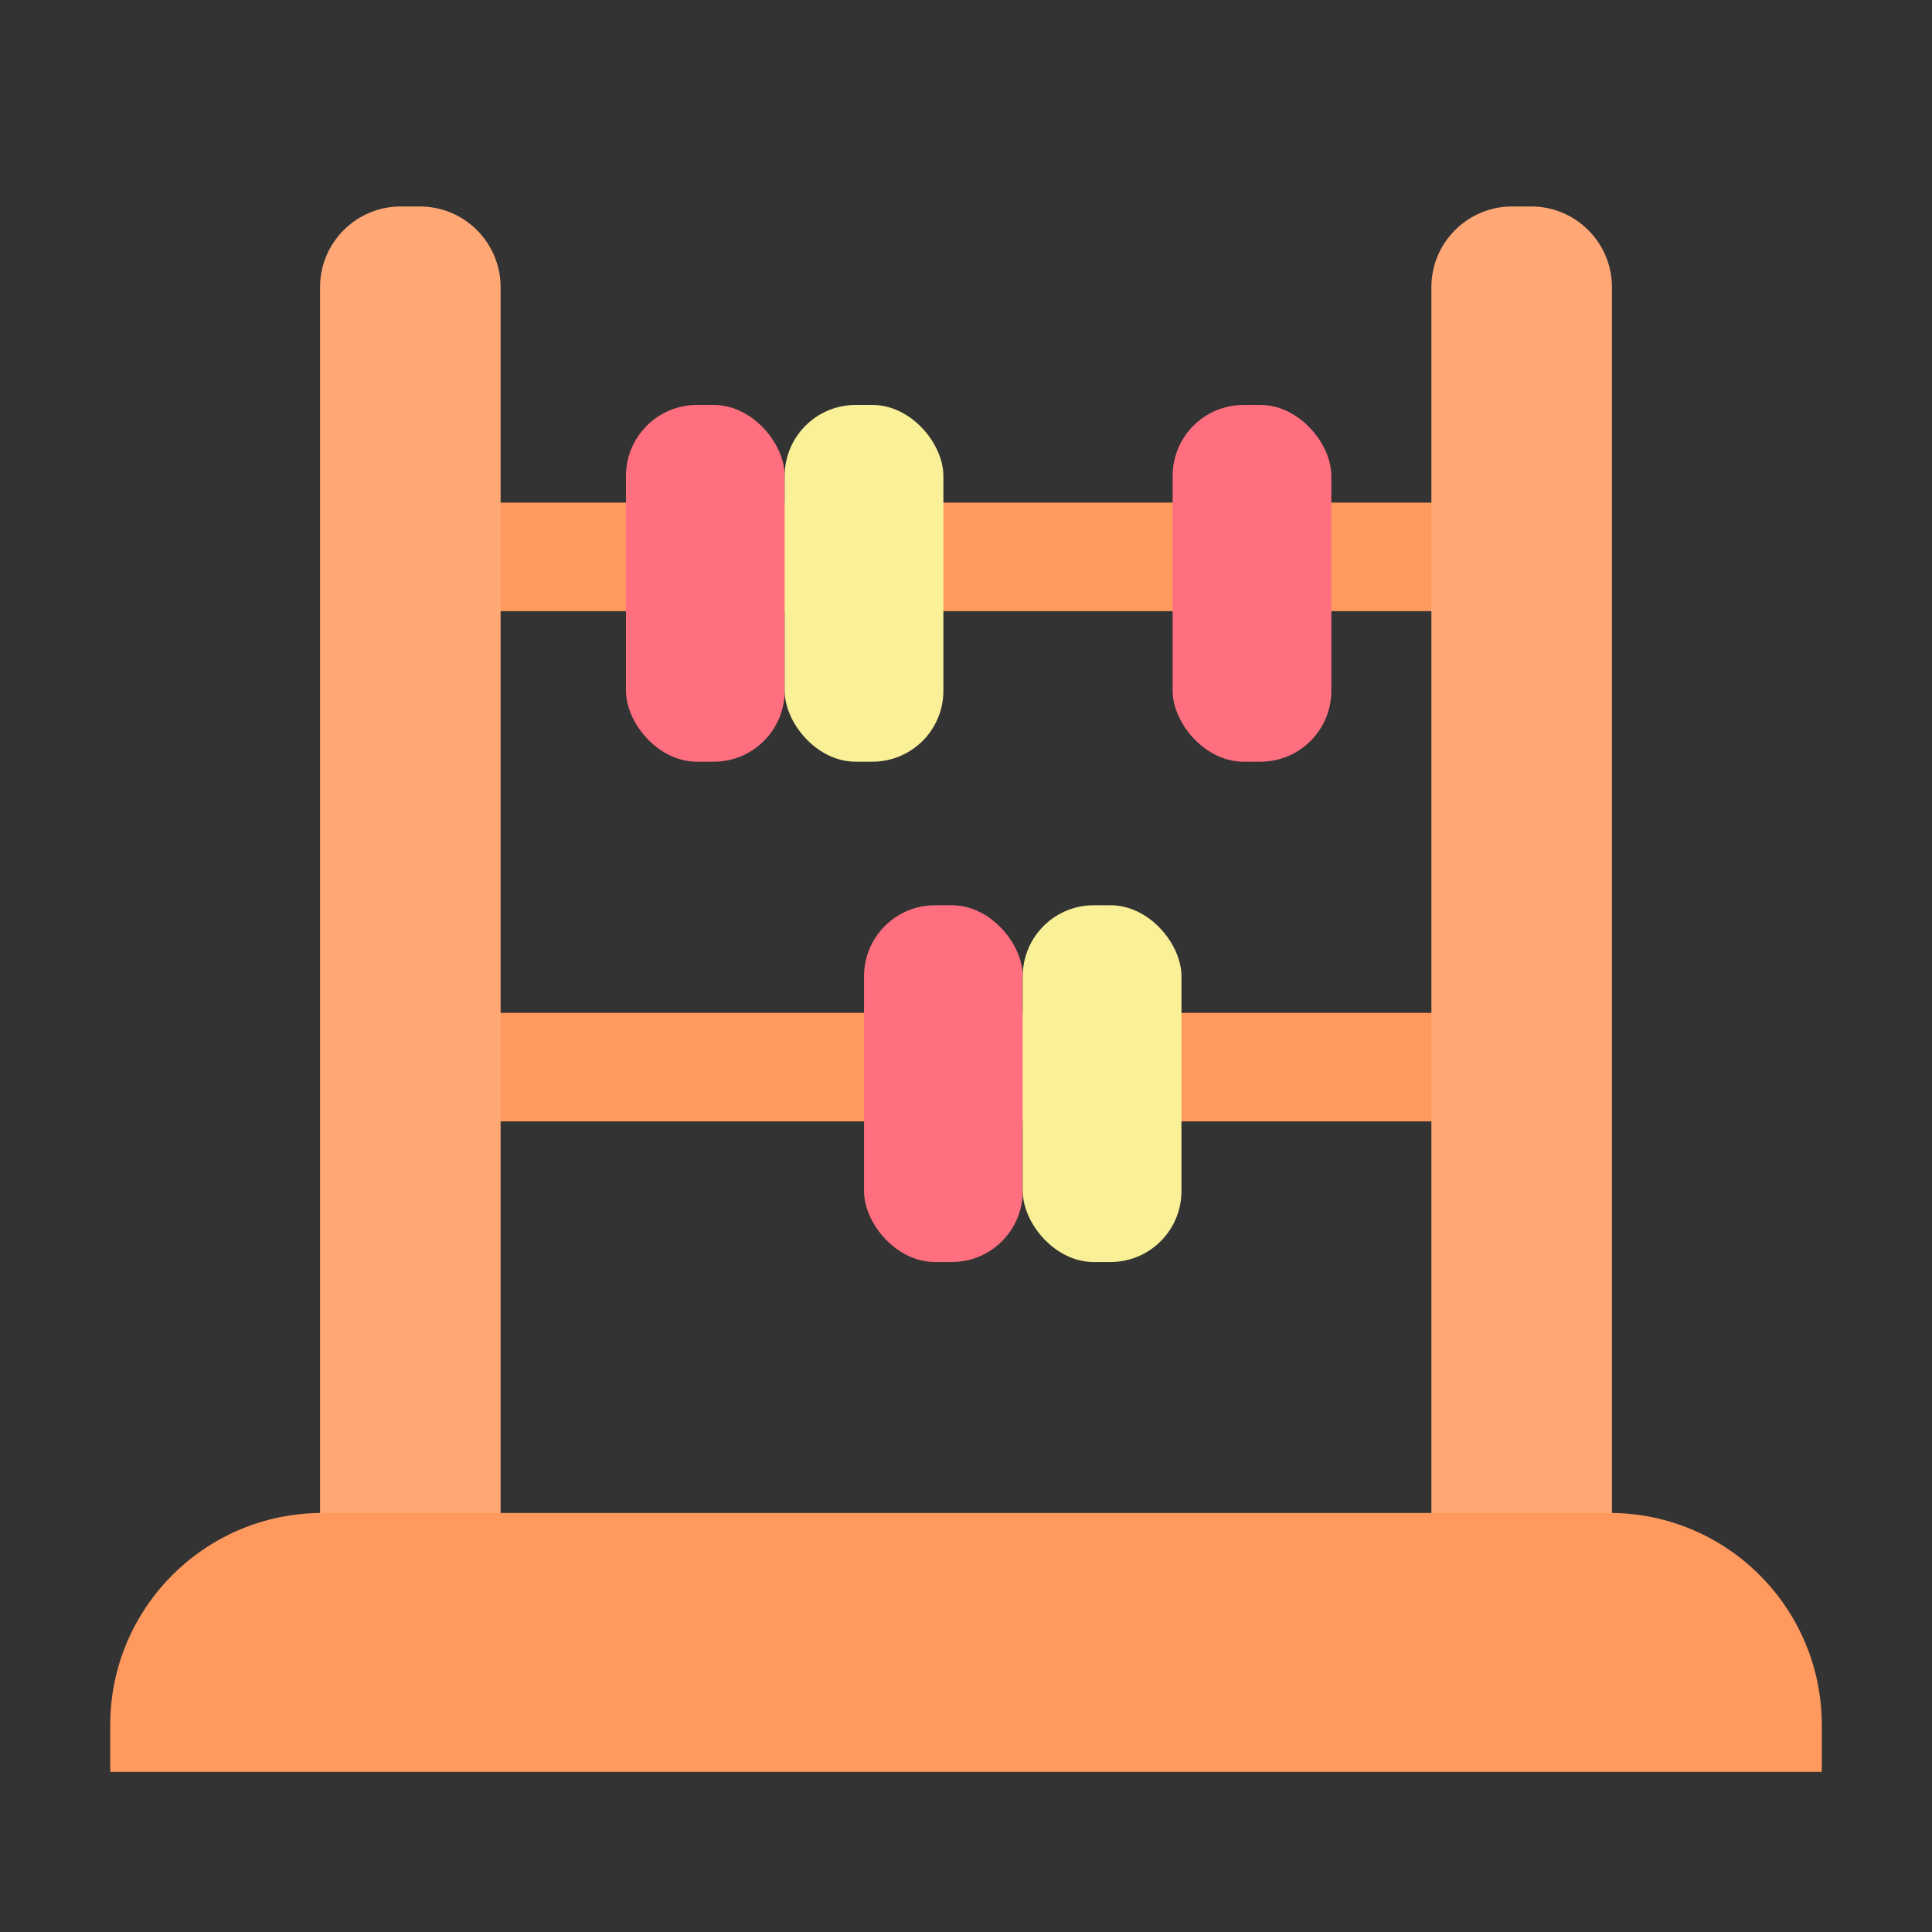
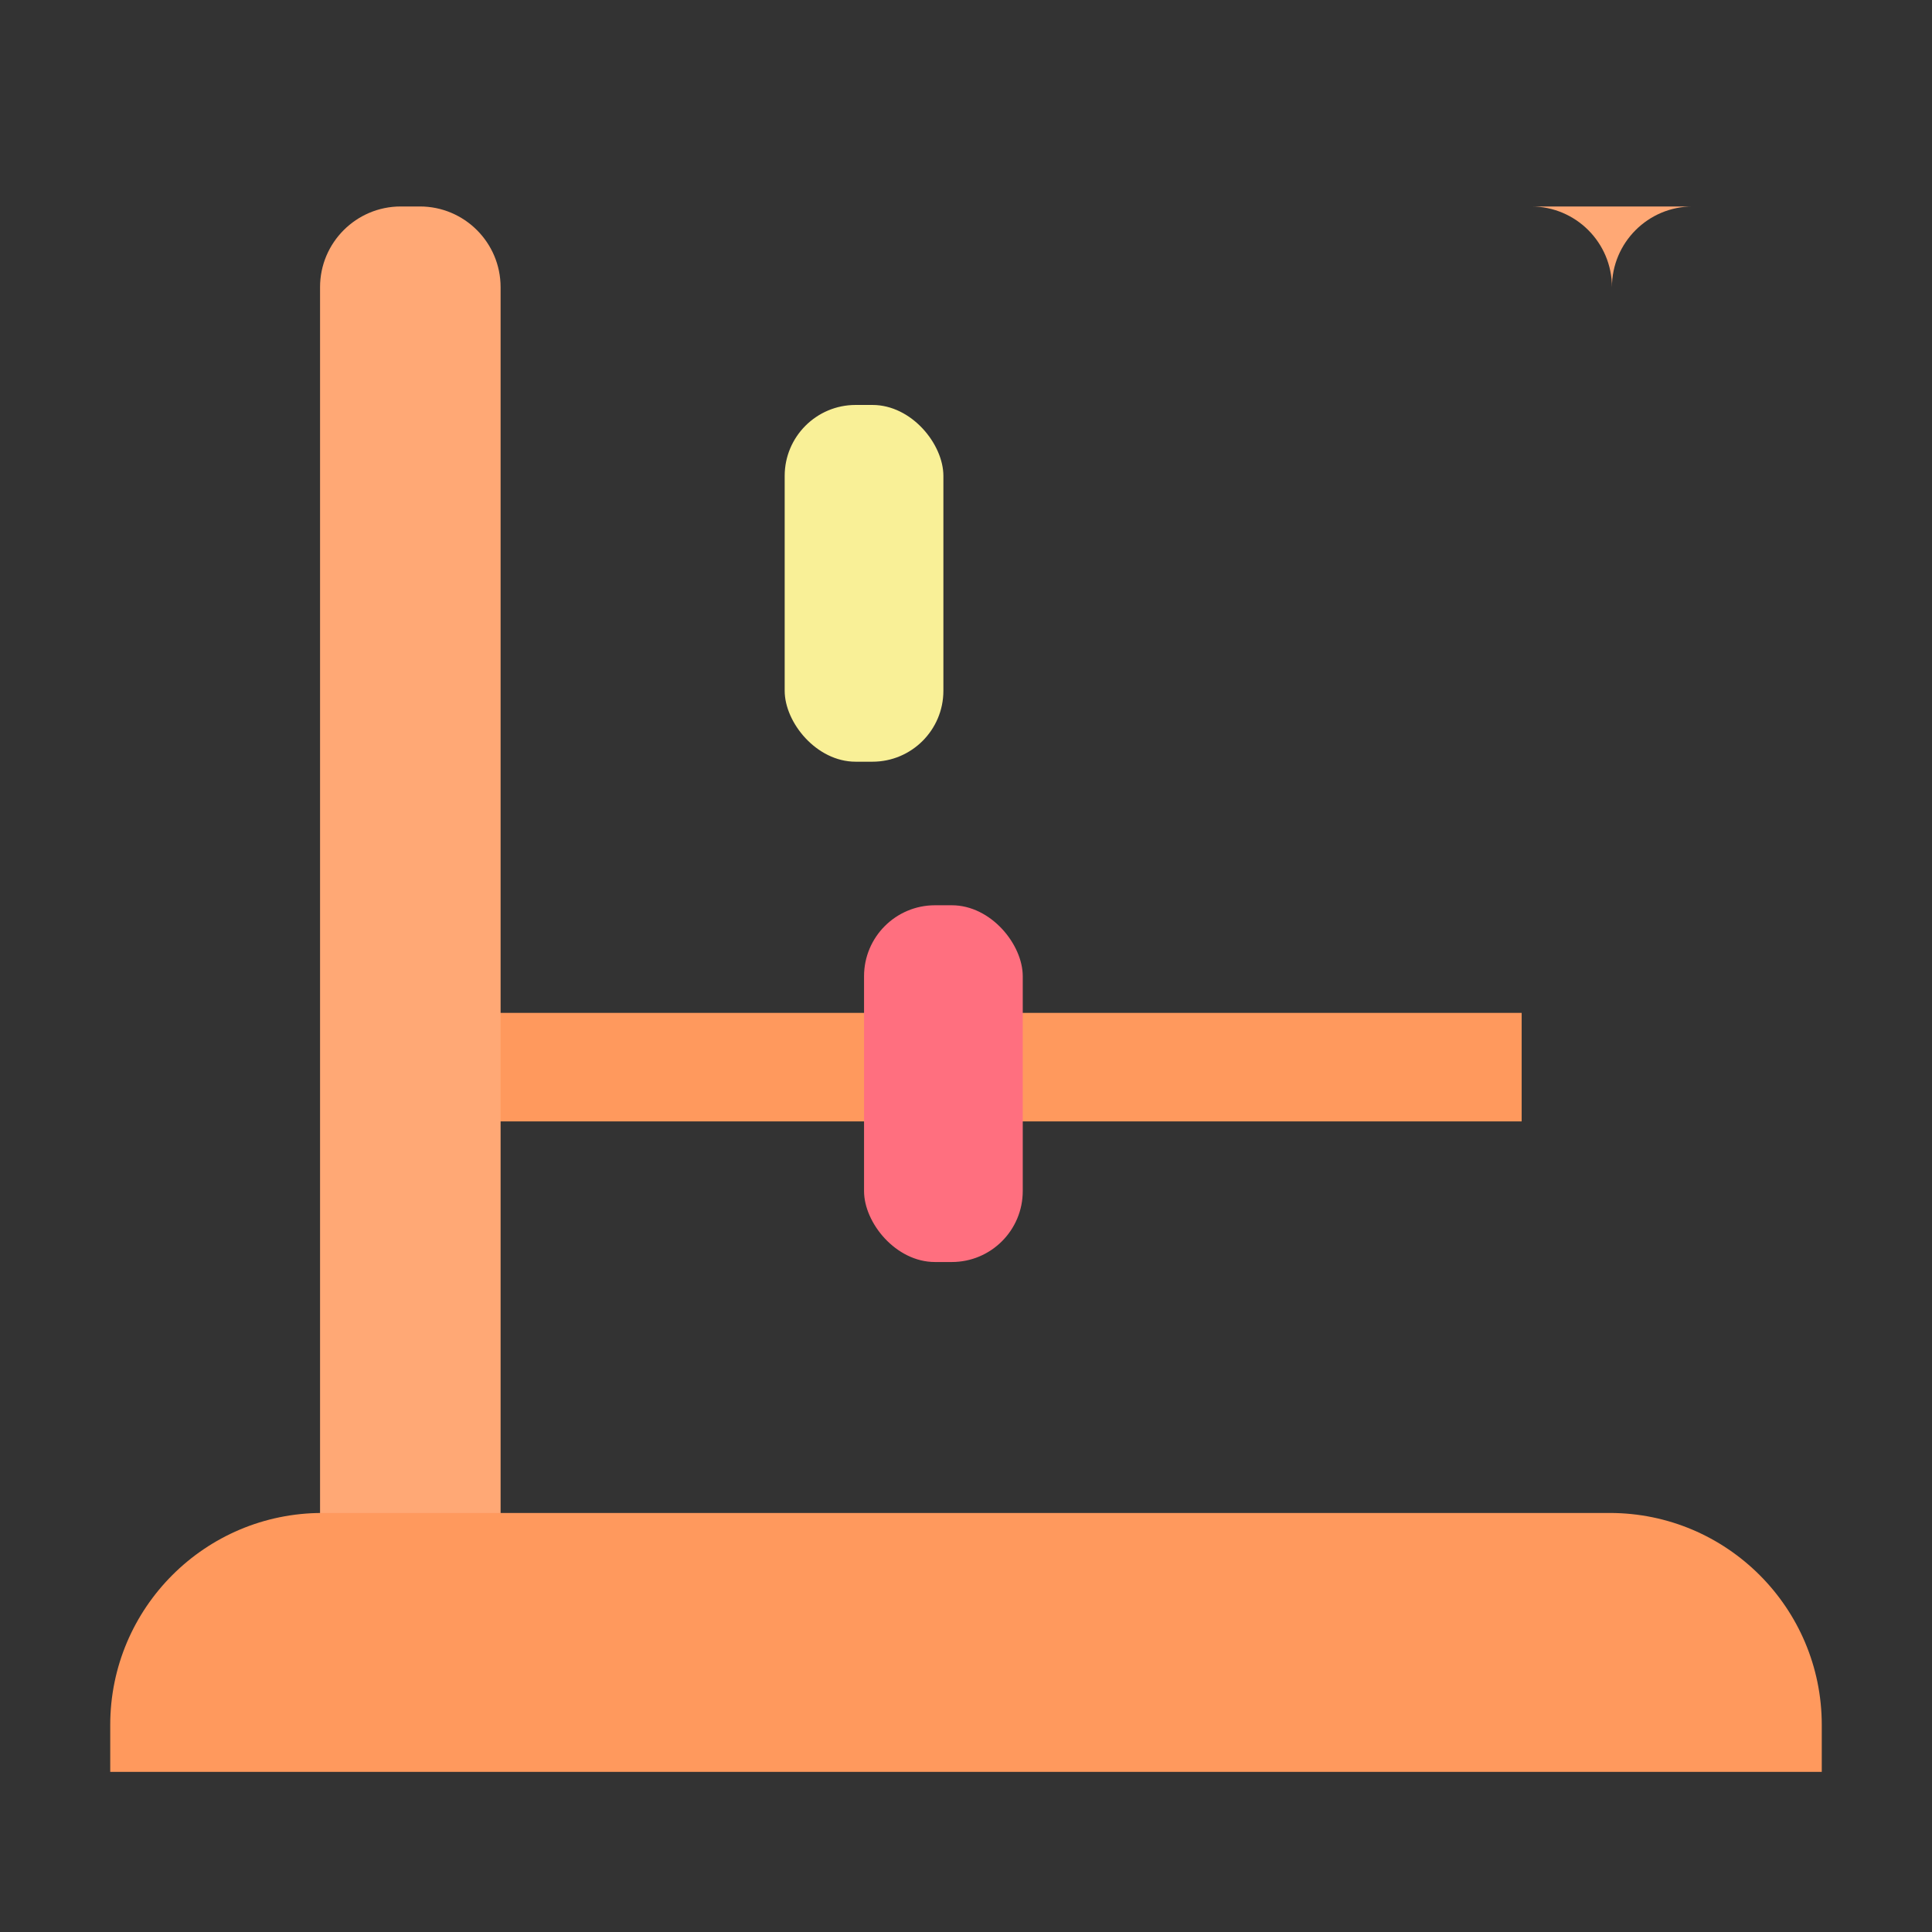
<svg xmlns="http://www.w3.org/2000/svg" id="a" height="128" viewBox="0 0 128 128" width="128" data-name="COLOR">
  <rect x="0" y="0" width="128" height="128" fill="#333333" stroke="none" />
-   <path d="m27.185 33.3h73.629v7.19h-73.629z" fill="#ff995d" />
  <path d="m27.185 67.106h73.629v7.19h-73.629z" fill="#ff995d" />
  <g fill="#ffa875">
    <path d="m26.552 13.679h1.266c2.952 0 5.348 2.396 5.348 5.348v90.472h-11.962v-90.472c0-2.952 2.396-5.348 5.348-5.348z" />
-     <path d="m100.181 13.679h1.266c2.952 0 5.348 2.396 5.348 5.348v90.472h-11.962v-90.472c0-2.952 2.396-5.348 5.348-5.348z" />
+     <path d="m100.181 13.679h1.266c2.952 0 5.348 2.396 5.348 5.348v90.472v-90.472c0-2.952 2.396-5.348 5.348-5.348z" />
  </g>
  <path d="m21.348 100.238h85.304c7.752 0 14.045 6.293 14.045 14.045v3.11h-113.394v-3.11c0-7.752 6.293-14.045 14.045-14.045z" fill="#ff995d" />
-   <rect fill="#ff6f7f" height="23.636" rx="4.701" width="10.515" x="41.473" y="26.829" />
  <rect fill="#f9f097" height="23.636" rx="4.701" width="10.515" x="51.987" y="26.829" />
  <rect fill="#ff6f7f" height="23.636" rx="4.701" width="10.515" x="57.245" y="59.976" />
-   <rect fill="#f9f097" height="23.636" rx="4.701" width="10.515" x="67.76" y="59.976" />
-   <rect fill="#ff6f7f" height="23.636" rx="4.701" width="10.515" x="77.69" y="26.829" />
</svg>